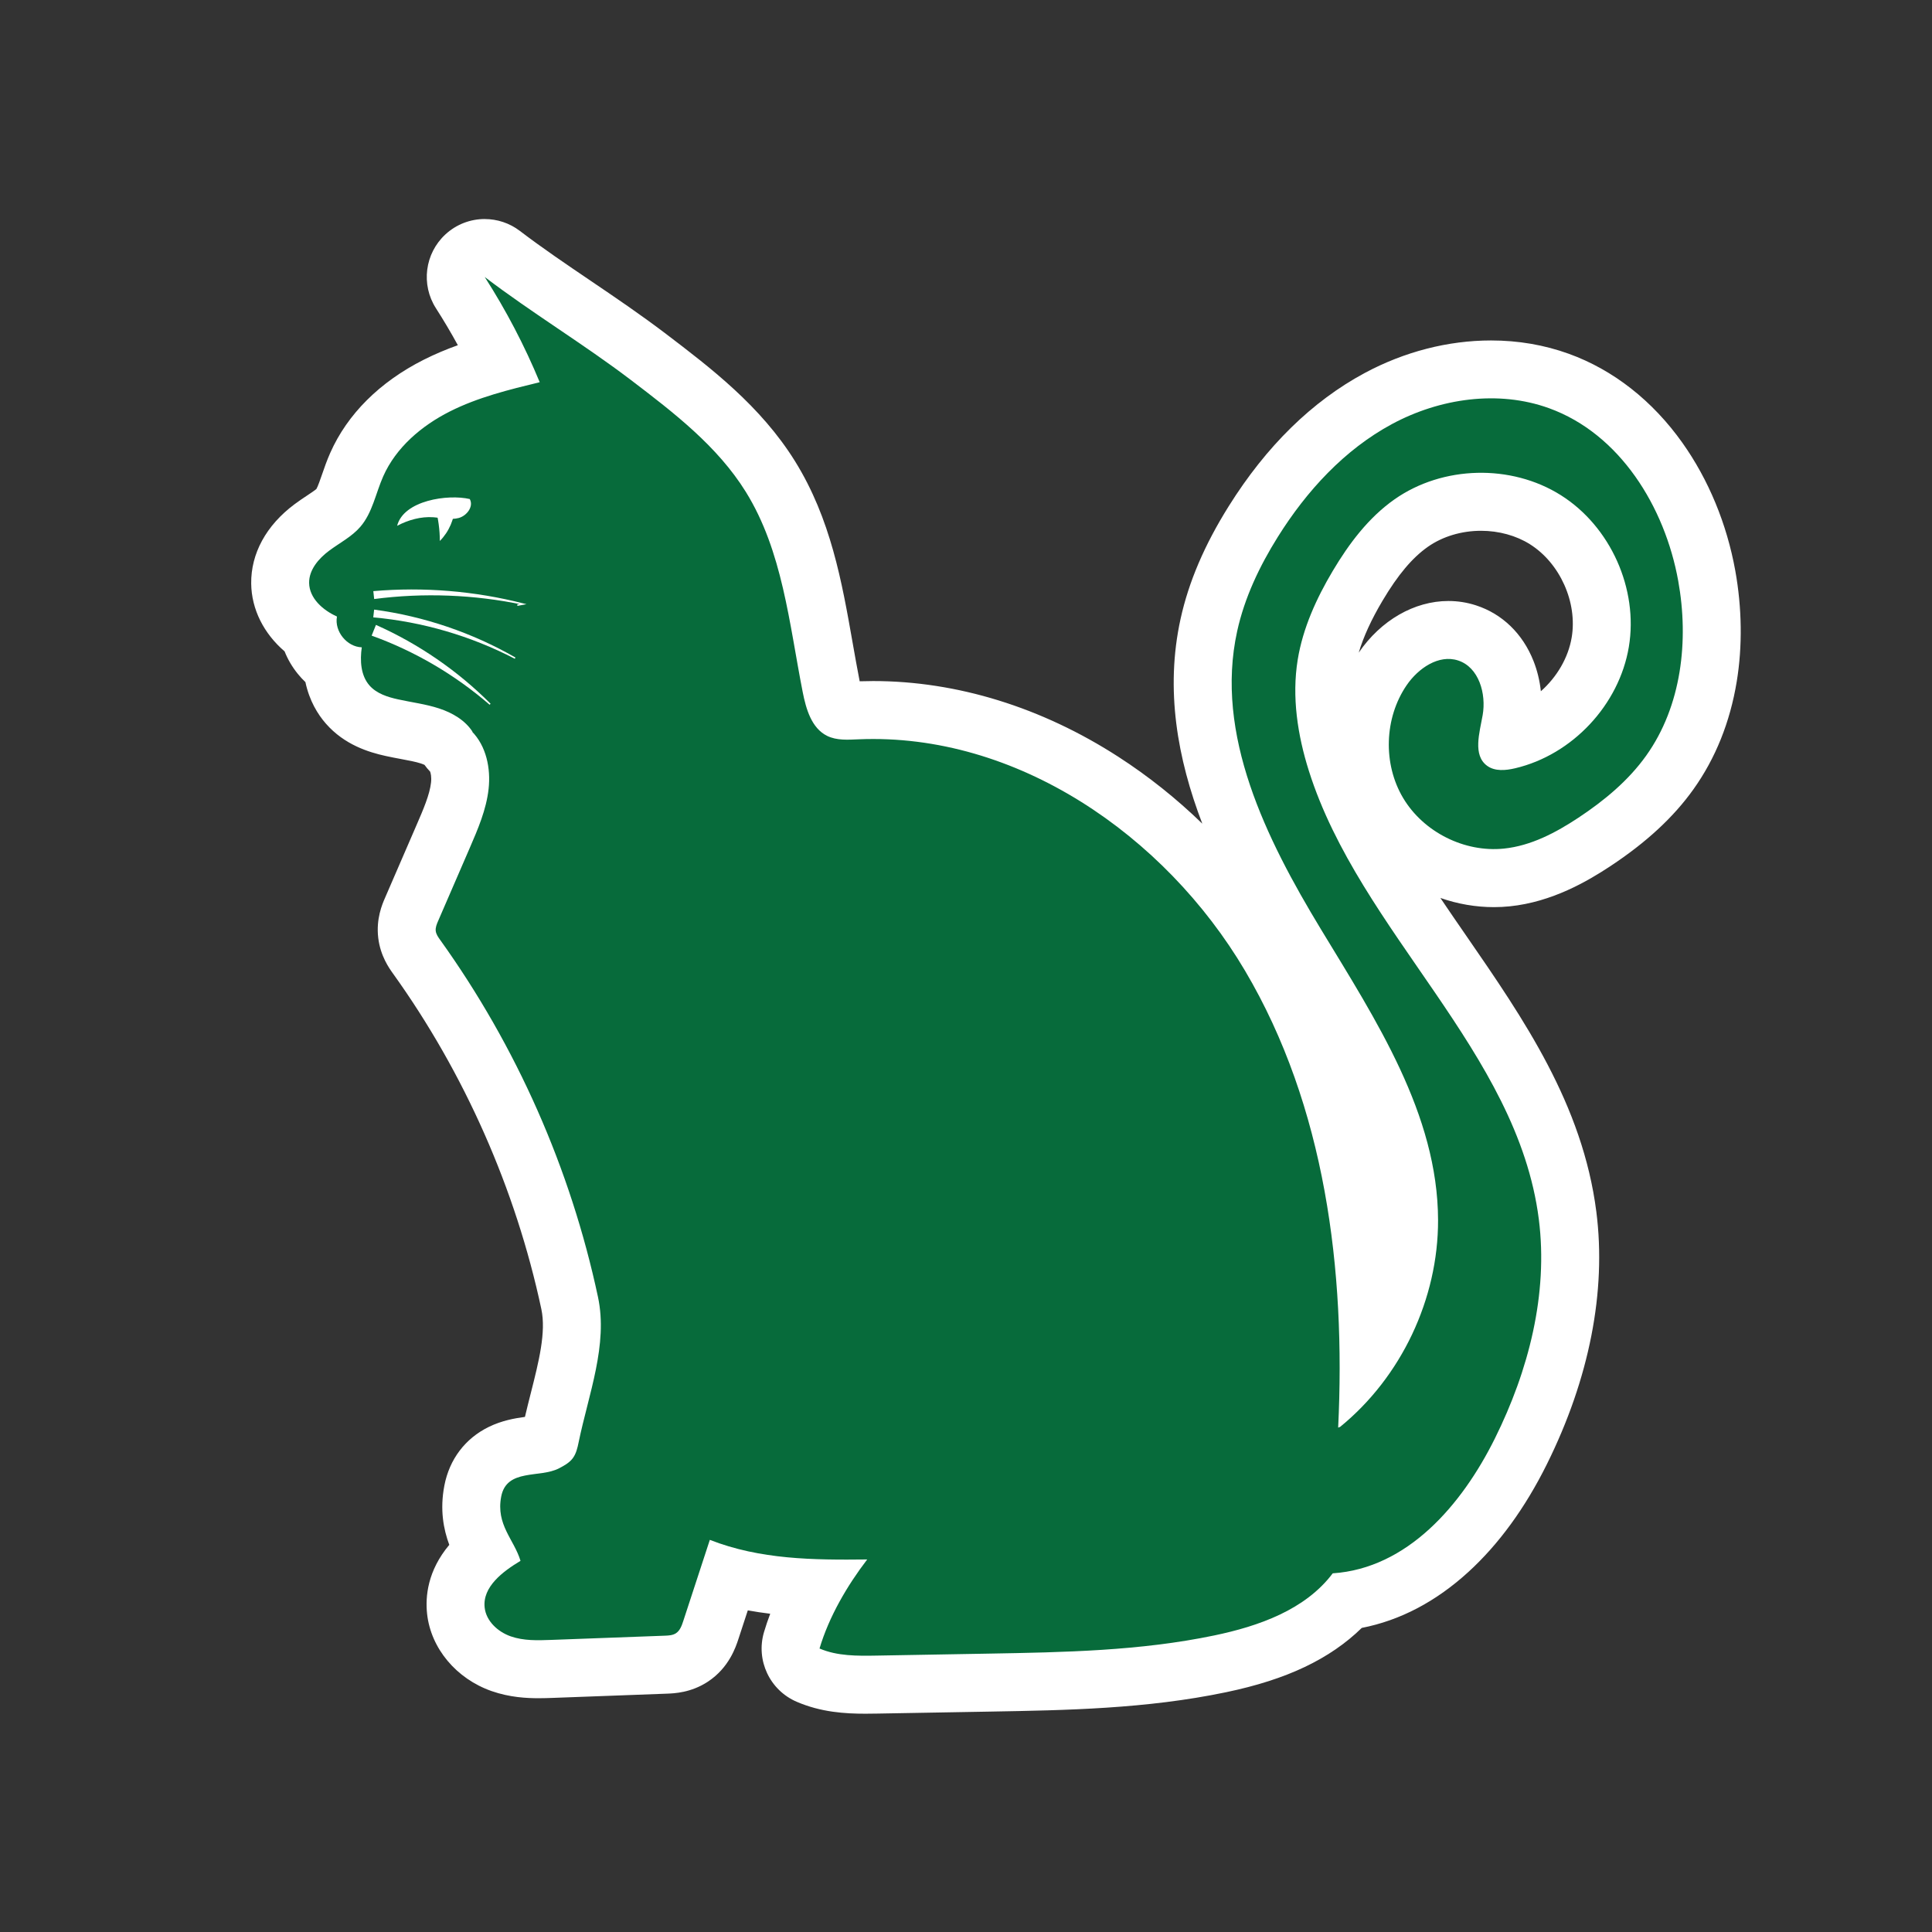
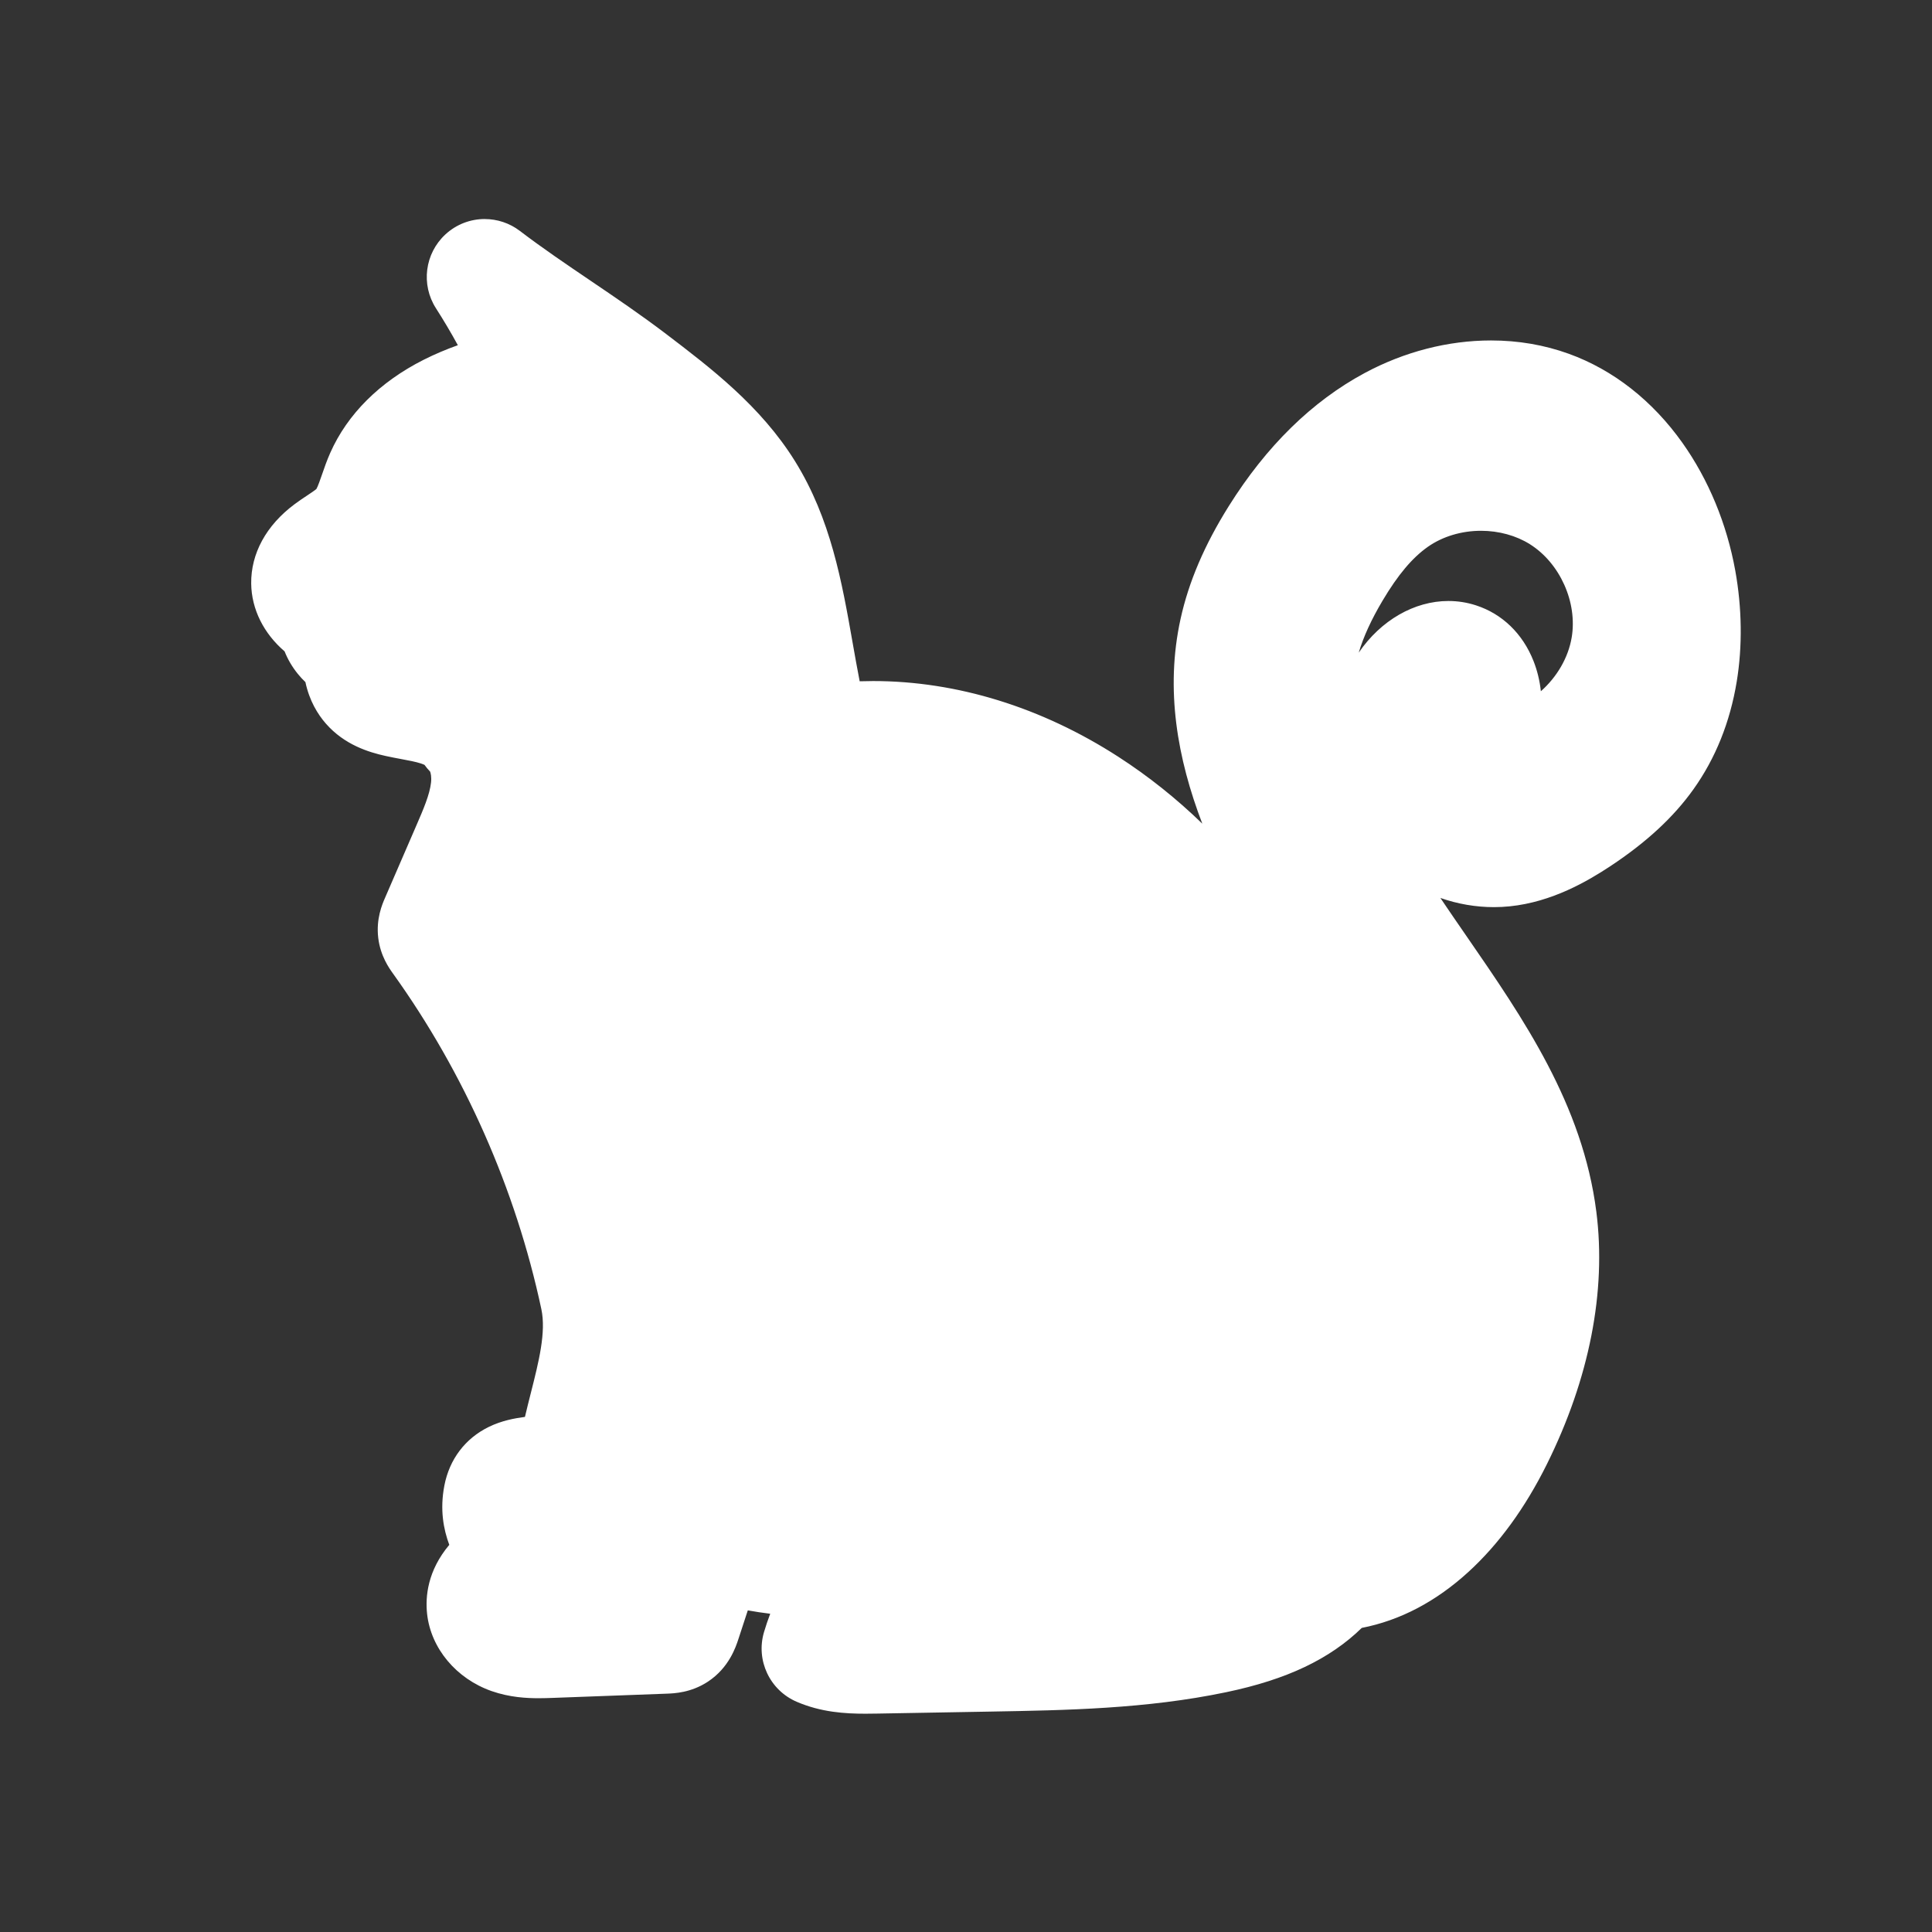
<svg xmlns="http://www.w3.org/2000/svg" id="ICONS_standard" viewBox="0 0 1000 1000">
  <rect x="0" y="0" width="1000" height="1000" fill="#333333" stroke="none" />
  <defs>
    <style>.cls-1{fill:#fff;}.cls-2{fill:#076b3b;}</style>
  </defs>
  <path class="cls-1" d="m447.93,872c-8.97,0-19.5-.59-29.67-4.96-6.99-3-10.62-10.76-8.45-18.06,2.62-8.8,6.5-17.9,11.49-27.02-14.54-.55-29.46-2.1-44.29-6.06l-9.11,27.82c-1.05,3.2-3.23,9.85-9.8,14.16-5.22,3.43-10.59,3.62-13.47,3.73l-58.74,2.18c-2.51.09-4.78.17-7.15.17-5.23,0-12.16-.32-19.36-2.85-12.89-4.52-22.09-15.28-23.43-27.4-1.55-14.01,6.64-24.26,14.54-30.91-3.94-7.38-8.46-17.25-5.8-31.05,3.91-20.28,22.12-22.64,30.88-23.77,2.29-.3,5.76-.75,6.8-1.27.45-.23,1.32-.69,1.94-1.06.19-.73.4-1.74.51-2.26,1.3-6.31,2.9-12.62,4.45-18.72,4.55-17.94,8.85-34.89,5.57-50.24-13.67-64.07-41.08-126.06-79.26-179.29-1.49-2.08-4.27-5.95-4.94-11.48-.71-5.86,1.28-10.45,2.34-12.91l16.36-37.77c3.78-8.73,7.68-17.75,8.64-26.28.81-7.29-.91-14.06-4.5-17.68-1.05-1.05-1.91-2.23-2.58-3.48-1.78-1.81-4.65-3.42-8.31-4.62-3.68-1.21-7.85-1.99-12.27-2.81-2.42-.45-4.93-.92-7.49-1.49-7.17-1.58-16.25-4.37-22.92-12.03-3.4-3.9-7.01-10.14-7.88-19.49-2.31-1.59-4.42-3.54-6.26-5.8-2.72-3.35-4.63-7.17-5.66-11.15-9.47-6.66-14.98-16.06-15.1-26.31-.13-10.62,5.69-20.87,16.39-28.86,2.04-1.52,4.03-2.84,5.95-4.12,3.14-2.08,6.1-4.04,7.8-6.02,2.37-2.74,3.92-7.23,5.71-12.44,1.11-3.22,2.26-6.56,3.78-9.99,9.42-21.26,27.73-33.96,41.42-40.87,10.56-5.33,21.47-8.95,32.35-11.93-5.96-12.47-12.7-24.6-20.14-36.2-3.93-6.13-2.89-14.19,2.45-19.12,2.86-2.64,6.51-3.98,10.17-3.98,3.19,0,6.39,1.01,9.08,3.07,12.07,9.19,24.86,17.85,37.22,26.23,12.71,8.61,25.85,17.51,38.57,27.2,21.88,16.65,46.67,35.53,62.96,61.76,17.01,27.38,22.5,58.57,27.81,88.74,1.16,6.56,2.35,13.35,3.63,19.87,2.06,10.49,4.18,12.01,4.58,12.21.2.1,1.07.42,3.84.42,1.27,0,2.66-.06,4.13-.13l1.01-.04c2.71-.11,5.47-.17,8.19-.17,40.41,0,81.49,12.73,118.8,36.82,35.03,22.62,64.97,53.9,86.59,90.45,32.88,55.61,49.99,124.53,51.03,205.29,13.38-20.23,21.05-44.46,21-68.48-.1-47.06-26.91-91.04-52.84-133.58-1.87-3.07-3.74-6.14-5.59-9.19-29.59-48.82-58.11-106.65-45.21-165.34,3.83-17.43,11.34-34.93,22.97-53.51,18.08-28.89,39.87-50.33,64.78-63.71,18.34-9.86,38.5-15.07,58.32-15.07,12.3,0,24.12,2.02,35.13,6.01,38.47,13.92,67.79,52.54,76.5,100.78,6.87,38.05-.09,75.16-19.1,101.82-9.21,12.92-21.97,24.68-39.02,35.95-11.46,7.58-26.98,16.53-45.37,18.41-2.2.23-4.44.34-6.66.34h0c-24.16,0-47.67-13.27-59.89-33.8-13.52-22.71-12.59-52.63,2.31-74.46,6.66-9.75,19.09-20.17,34.01-20.17,3.3,0,6.56.52,9.68,1.53,18.92,6.16,25.88,27.88,22.82,45.19-.23,1.3-.5,2.64-.77,4.01-.35,1.78-.85,4.28-1.12,6.37.17-.04.35-.08.54-.12,23.52-5.54,43.47-26.87,47.45-50.7,3.98-23.83-7.98-50.48-28.42-63.36-9.63-6.07-21.14-9.27-33.29-9.27-13.19,0-26.02,3.91-36.13,11-9.86,6.92-18.67,17.23-27.71,32.44-8.9,14.98-14.21,28.29-16.23,40.7-2.43,14.91-.64,31.98,5.3,50.74,11.06,34.92,32.32,65.73,54.82,98.36,28.58,41.43,58.12,84.27,64.73,136.2,4.86,38.2-3.5,80.4-24.17,122.04-22.37,45.05-54.03,72.29-89.73,77.43-18.7,20.68-46.28,28.48-66,32.59-39.8,8.29-80.35,9.01-119.56,9.7l-57.84,1.02c-2.04.04-4.09.07-6.15.07Z" />
  <path class="cls-1" d="m250.9,143.34c24.79,18.88,51,34.56,75.8,53.43,22.08,16.81,44.66,34.16,59.31,57.74,19.07,30.69,22.49,68.14,29.46,103.59,1.74,8.85,4.58,18.79,12.68,22.77,3.23,1.59,6.83,1.96,10.47,1.96,1.93,0,3.87-.1,5.77-.18,2.53-.11,5.04-.16,7.56-.16,78.72,0,152.21,51.83,192.48,119.91,41.55,70.26,52.18,155,48.22,236.53l1.05-.4c31.61-25.77,50.75-66.2,50.66-106.98-.12-54.82-32.19-103.63-60.6-150.51-28.42-46.88-55.15-100.8-43.38-154.34,3.82-17.38,11.59-33.69,21.03-48.77,14.87-23.77,34.47-45.18,59.16-58.46,15.66-8.42,33.52-13.28,51.22-13.28,10.22,0,20.38,1.62,30.03,5.11,36.63,13.25,59.92,51.01,66.84,89.34,5.6,30.98,1.73,64.81-16.55,90.45-9.26,12.99-21.78,23.35-35.08,32.15-11.74,7.77-24.62,14.57-38.62,16-1.71.18-3.42.26-5.14.26-18.77,0-37.37-10.3-47-26.48-10.51-17.65-9.77-41.36,1.81-58.33,4.98-7.3,13.19-13.63,21.62-13.63,1.68,0,3.37.25,5.04.8,10.74,3.5,14.66,17.19,12.7,28.32-1.62,9.16-5.2,20.68,2.3,26.18,2.22,1.63,4.9,2.21,7.67,2.21,2.31,0,4.68-.4,6.9-.92,29.59-6.98,53.8-32.85,58.8-62.83,5-29.99-9.5-62.32-35.22-78.52-12.29-7.74-26.78-11.58-41.29-11.58-15.87,0-31.74,4.6-44.74,13.72-13.46,9.44-23.59,22.92-31.99,37.05-8.47,14.24-15.48,29.6-18.15,45.95-3.13,19.25-.08,39.09,5.81,57.68,26.46,83.49,107.92,145.04,118.98,231.92,4.94,38.83-5.32,78.42-22.73,113.48-17.18,34.62-45.38,67.27-83.95,69.84-14.21,18.88-38.27,27.35-61.41,32.17-38.29,7.98-77.66,8.7-116.76,9.39-19.28.34-38.56.68-57.84,1.02-1.95.03-3.91.07-5.88.07-8.14,0-16.32-.55-23.74-3.74,4.89-16.45,14.25-32.46,24.69-46.09-3.73.04-7.44.07-11.14.07-24.13,0-47.69-1.38-70.32-10.22-4.59,14.01-9.17,28.03-13.76,42.04-.77,2.37-1.68,4.91-3.76,6.28-1.68,1.1-3.8,1.21-5.8,1.28-19.58.73-39.16,1.45-58.74,2.18-2.19.08-4.4.16-6.6.16-4.91,0-9.79-.39-14.39-2-6.67-2.34-12.71-7.88-13.49-14.9-1.19-10.71,9.32-18.64,18.56-24.18-3.33-11.1-12.81-18.64-9.99-33.29s20.07-9.45,29.9-14.59c2.59-1.35,5.26-2.8,7.04-5.11,1.85-2.41,2.54-5.49,3.15-8.46,5.11-24.78,15.28-50.37,10-75.12-14.16-66.37-42.18-129.76-81.74-184.9-1-1.39-2.03-2.85-2.24-4.55-.21-1.77.51-3.51,1.22-5.14,5.45-12.59,10.91-25.18,16.36-37.77,4.27-9.86,8.59-19.9,9.78-30.58,1.19-10.68-1.19-22.28-8.76-29.91l.58.48c-3.87-6.13-10.55-10-17.44-12.26-6.89-2.26-14.14-3.14-21.22-4.7-5.47-1.2-11.16-3.01-14.84-7.23-4.54-5.21-4.93-12.86-3.96-19.71-7.72-.24-14.22-8.27-12.85-15.86l-.11-.14c-7.22-3.25-14.2-9.44-14.29-17.36-.08-6.79,4.92-12.59,10.36-16.65,5.44-4.06,11.69-7.21,16.13-12.35,6.29-7.28,7.96-17.35,11.85-26.15,6.63-14.95,19.86-26.19,34.46-33.56,14.6-7.37,30.65-11.29,46.54-15.16-7.85-18.95-17.39-37.2-28.46-54.46m0-30c-7.33,0-14.63,2.67-20.35,7.95-10.7,9.87-12.77,25.99-4.91,38.25,3.99,6.22,7.77,12.6,11.33,19.11-5.92,2.13-11.85,4.59-17.67,7.53-22.77,11.49-39.49,28.15-48.37,48.18-1.78,4.02-3.09,7.82-4.25,11.18-.86,2.5-2.15,6.23-2.93,7.54-.86.75-3.06,2.21-4.69,3.3-2,1.32-4.26,2.83-6.64,4.6-14.64,10.93-22.6,25.51-22.41,41.06.16,13.32,6.51,25.83,17.28,35.08,1.64,4.13,3.93,8.06,6.83,11.63,1.23,1.52,2.55,2.95,3.95,4.28,2.07,9.72,6.42,16.7,10.54,21.42,9.66,11.09,22.33,14.91,31.01,16.82,2.8.62,5.42,1.11,7.96,1.58,3.92.73,7.62,1.42,10.35,2.32.79.26,1.38.51,1.79.71.86,1.2,1.82,2.36,2.88,3.45.33.72.81,2.81.49,5.7-.7,6.3-4,13.92-7.49,21.98l-16.36,37.78c-1.4,3.23-4.67,10.78-3.47,20.68,1.13,9.35,5.69,15.71,7.64,18.42,36.99,51.56,63.54,111.62,76.78,173.68,2.54,11.93-1.33,27.22-5.44,43.42-1.02,4.04-2.07,8.17-3.05,12.37-5.25.71-11.92,1.86-18.73,5.19-12.19,5.96-20.36,16.74-22.98,30.37-2.41,12.52-.41,22.71,2.55,30.67-11.23,13.36-12.48,26.75-11.48,35.78,1.98,17.82,15.08,33.49,33.38,39.91,9.44,3.31,18.4,3.69,24.32,3.69,2.64,0,5.05-.08,7.71-.18l23.49-.87,35.24-1.31c3.72-.14,12.43-.46,21.15-6.18,10.96-7.19,14.49-17.97,15.82-22.03l4.88-14.9c3.88.71,7.75,1.28,11.6,1.75-1.21,3.17-2.27,6.33-3.2,9.45-4.34,14.58,2.93,30.1,16.91,36.11,12.66,5.45,25.1,6.18,35.59,6.18,2.2,0,4.29-.03,6.41-.07l39.15-.69,18.69-.33c39.91-.7,81.17-1.43,122.35-10.02,15.91-3.32,29.26-7.6,40.81-13.09,11.47-5.45,21.34-12.23,29.48-20.21,19.85-3.88,38.38-13.6,55.22-28.99,15.69-14.34,29.34-33.09,40.59-55.74,21.99-44.3,30.85-89.46,25.61-130.6-7.07-55.56-37.67-99.92-67.27-142.82-4.57-6.62-9.08-13.16-13.46-19.67,8.96,3.13,18.34,4.75,27.72,4.75,2.74,0,5.49-.14,8.19-.42,21.88-2.24,40.22-12.96,52.12-20.82,18.61-12.31,32.66-25.31,42.95-39.75,11.42-16.01,18.96-34.78,22.41-55.77,3-18.24,2.73-38.09-.76-57.43-4.37-24.19-13.82-47.04-27.33-66.1-15.5-21.86-35.84-37.81-58.82-46.12-12.66-4.58-26.19-6.9-40.24-6.9-22.29,0-44.91,5.83-65.42,16.85-27.23,14.64-50.91,37.84-70.39,68.97-12.55,20.05-20.69,39.11-24.9,58.24-8.07,36.69-1.61,72.49,11.24,106.04-13.36-12.96-27.92-24.58-43.43-34.59-39.74-25.66-83.63-39.22-126.93-39.22-2.32,0-4.66.04-6.98.12-.02-.1-.04-.19-.06-.29-1.25-6.38-2.38-12.79-3.58-19.58-5.56-31.57-11.3-64.21-29.84-94.05-17.75-28.57-43.71-48.33-66.62-65.77-13.06-9.94-26.37-18.96-39.25-27.68-12.76-8.65-24.82-16.81-36.55-25.75-5.39-4.1-11.79-6.13-18.17-6.13h0Zm452.37,224.46c2.43-8.22,6.51-17.13,12.37-26.99,7.92-13.32,15.37-22.17,23.43-27.82,7.61-5.34,17.38-8.28,27.51-8.28,9.18,0,18.17,2.47,25.3,6.96,15.55,9.8,24.65,30.07,21.62,48.2-1.77,10.63-7.73,20.61-15.96,27.89-.58-5.41-1.86-10.71-3.81-15.65-5.6-14.15-16.15-24.37-29.72-28.79-4.63-1.51-9.45-2.27-14.33-2.27-17.63,0-34.98,9.99-46.4,26.72,0,0,0,.01-.01.02h0Z" />
-   <path class="cls-2" d="m693.68,738.52c31.61-25.77,50.75-66.2,50.66-106.98-.12-54.82-32.19-103.63-60.6-150.51-28.42-46.88-55.15-100.8-43.38-154.34,3.82-17.38,11.59-33.69,21.03-48.77,14.87-23.77,34.47-45.18,59.16-58.46,24.7-13.28,54.88-17.71,81.25-8.17,36.63,13.25,59.92,51.01,66.84,89.34,5.6,30.98,1.73,64.81-16.55,90.45-9.26,12.99-21.78,23.35-35.08,32.15-11.74,7.77-24.62,14.57-38.62,16-20.43,2.09-41.63-8.57-52.14-26.21-10.51-17.65-9.77-41.36,1.81-58.33,5.97-8.75,16.59-16.11,26.66-12.83,10.74,3.5,14.66,17.19,12.7,28.32-1.62,9.16-5.2,20.68,2.3,26.18,4.06,2.98,9.67,2.44,14.57,1.28,29.59-6.98,53.8-32.85,58.8-62.83,5-29.99-9.5-62.32-35.22-78.52-25.72-16.2-61.14-15.32-86.03,2.14-13.46,9.44-23.59,22.92-31.99,37.05-8.47,14.24-15.48,29.6-18.15,45.95-3.13,19.25-.08,39.09,5.81,57.68,26.46,83.49,107.92,145.04,118.98,231.92,4.94,38.83-5.32,78.42-22.72,113.48-17.18,34.62-45.38,67.27-83.95,69.84-14.21,18.88-38.27,27.35-61.41,32.17-38.29,7.98-77.66,8.7-116.76,9.39-19.28.34-38.56.68-57.84,1.02-10.03.18-20.41.29-29.62-3.67,4.89-16.45,14.25-32.46,24.68-46.09-28.03.32-55.36.05-81.46-10.14-4.59,14.01-9.17,28.03-13.76,42.04-.77,2.37-1.68,4.91-3.76,6.28-1.68,1.1-3.8,1.21-5.81,1.28-19.58.73-39.16,1.45-58.74,2.18-7.06.26-14.32.5-20.99-1.84-6.67-2.34-12.71-7.88-13.49-14.9-1.19-10.71,9.32-18.64,18.56-24.18-3.33-11.1-12.81-18.64-9.99-33.29,2.82-14.65,20.07-9.45,29.9-14.59,2.59-1.35,5.26-2.8,7.04-5.11,1.85-2.41,2.54-5.48,3.15-8.46,5.11-24.78,15.28-50.37,10-75.12-14.16-66.37-42.18-129.76-81.74-184.9-1-1.39-2.03-2.85-2.24-4.55-.21-1.77.51-3.51,1.22-5.14,5.45-12.59,10.9-25.18,16.36-37.77,4.27-9.86,8.59-19.9,9.78-30.58,1.19-10.68-1.19-22.28-8.76-29.91l.58.48c-3.87-6.13-10.55-10-17.44-12.26-6.89-2.26-14.14-3.14-21.22-4.7-5.47-1.2-11.16-3.01-14.84-7.23-4.54-5.21-4.93-12.86-3.96-19.71-7.72-.24-14.22-8.27-12.85-15.86l-.11-.14c-7.22-3.25-14.2-9.44-14.29-17.36-.08-6.79,4.92-12.59,10.36-16.65,5.44-4.06,11.69-7.21,16.13-12.35,6.29-7.28,7.96-17.35,11.86-26.15,6.63-14.95,19.86-26.19,34.46-33.56,14.6-7.37,30.65-11.29,46.54-15.16-7.85-18.95-17.39-37.2-28.46-54.46,24.79,18.88,51,34.56,75.8,53.43,22.08,16.81,44.66,34.16,59.31,57.74,19.07,30.69,22.49,68.14,29.46,103.59,1.74,8.85,4.58,18.79,12.68,22.77,4.94,2.43,10.74,2.01,16.24,1.77,81.56-3.45,158.49,49.49,200.03,119.75,41.55,70.26,52.18,155,48.22,236.53" />
  <path class="cls-1" d="m243.14,258.3c2.16,3.8-1.49,8.67-5.71,9.81-4.22,1.13-8.67-.07-13.03-.38-6.59-.47-13.05,1.4-18.85,4.42,3.39-13.21,26.32-16.47,37.59-13.85Z" />
  <path class="cls-1" d="m225.28,262.69c1.57,5.63,2.37,11.47,2.38,17.31,4.78-4.81,7.64-11.48,7.82-18.26-3.09-.03-6.19-.06-9.28-.09" />
-   <path class="cls-1" d="m193.22,305.97c26.1-2.26,52.47-.07,77.67,6.36h0s1.62.4,1.62.4l-1.63.3-3.05.57-.13-.7,3.05-.57-.02.7h0c-25.37-5.31-51.55-6.3-77.06-2.97l-.44-4.09Z" />
  <path class="cls-1" d="m193.65,315.53c25.79,3.45,50.78,11.95,73.15,24.81l-.34.63c-22.82-11.84-47.87-19.14-73.26-21.42l.45-4.01Z" />
-   <path class="cls-1" d="m194.6,323.45c22.2,9.88,42.39,23.82,59.32,40.8l-.49.52c-18.06-15.63-38.9-27.79-61.07-35.77l2.23-5.55Z" />
</svg>